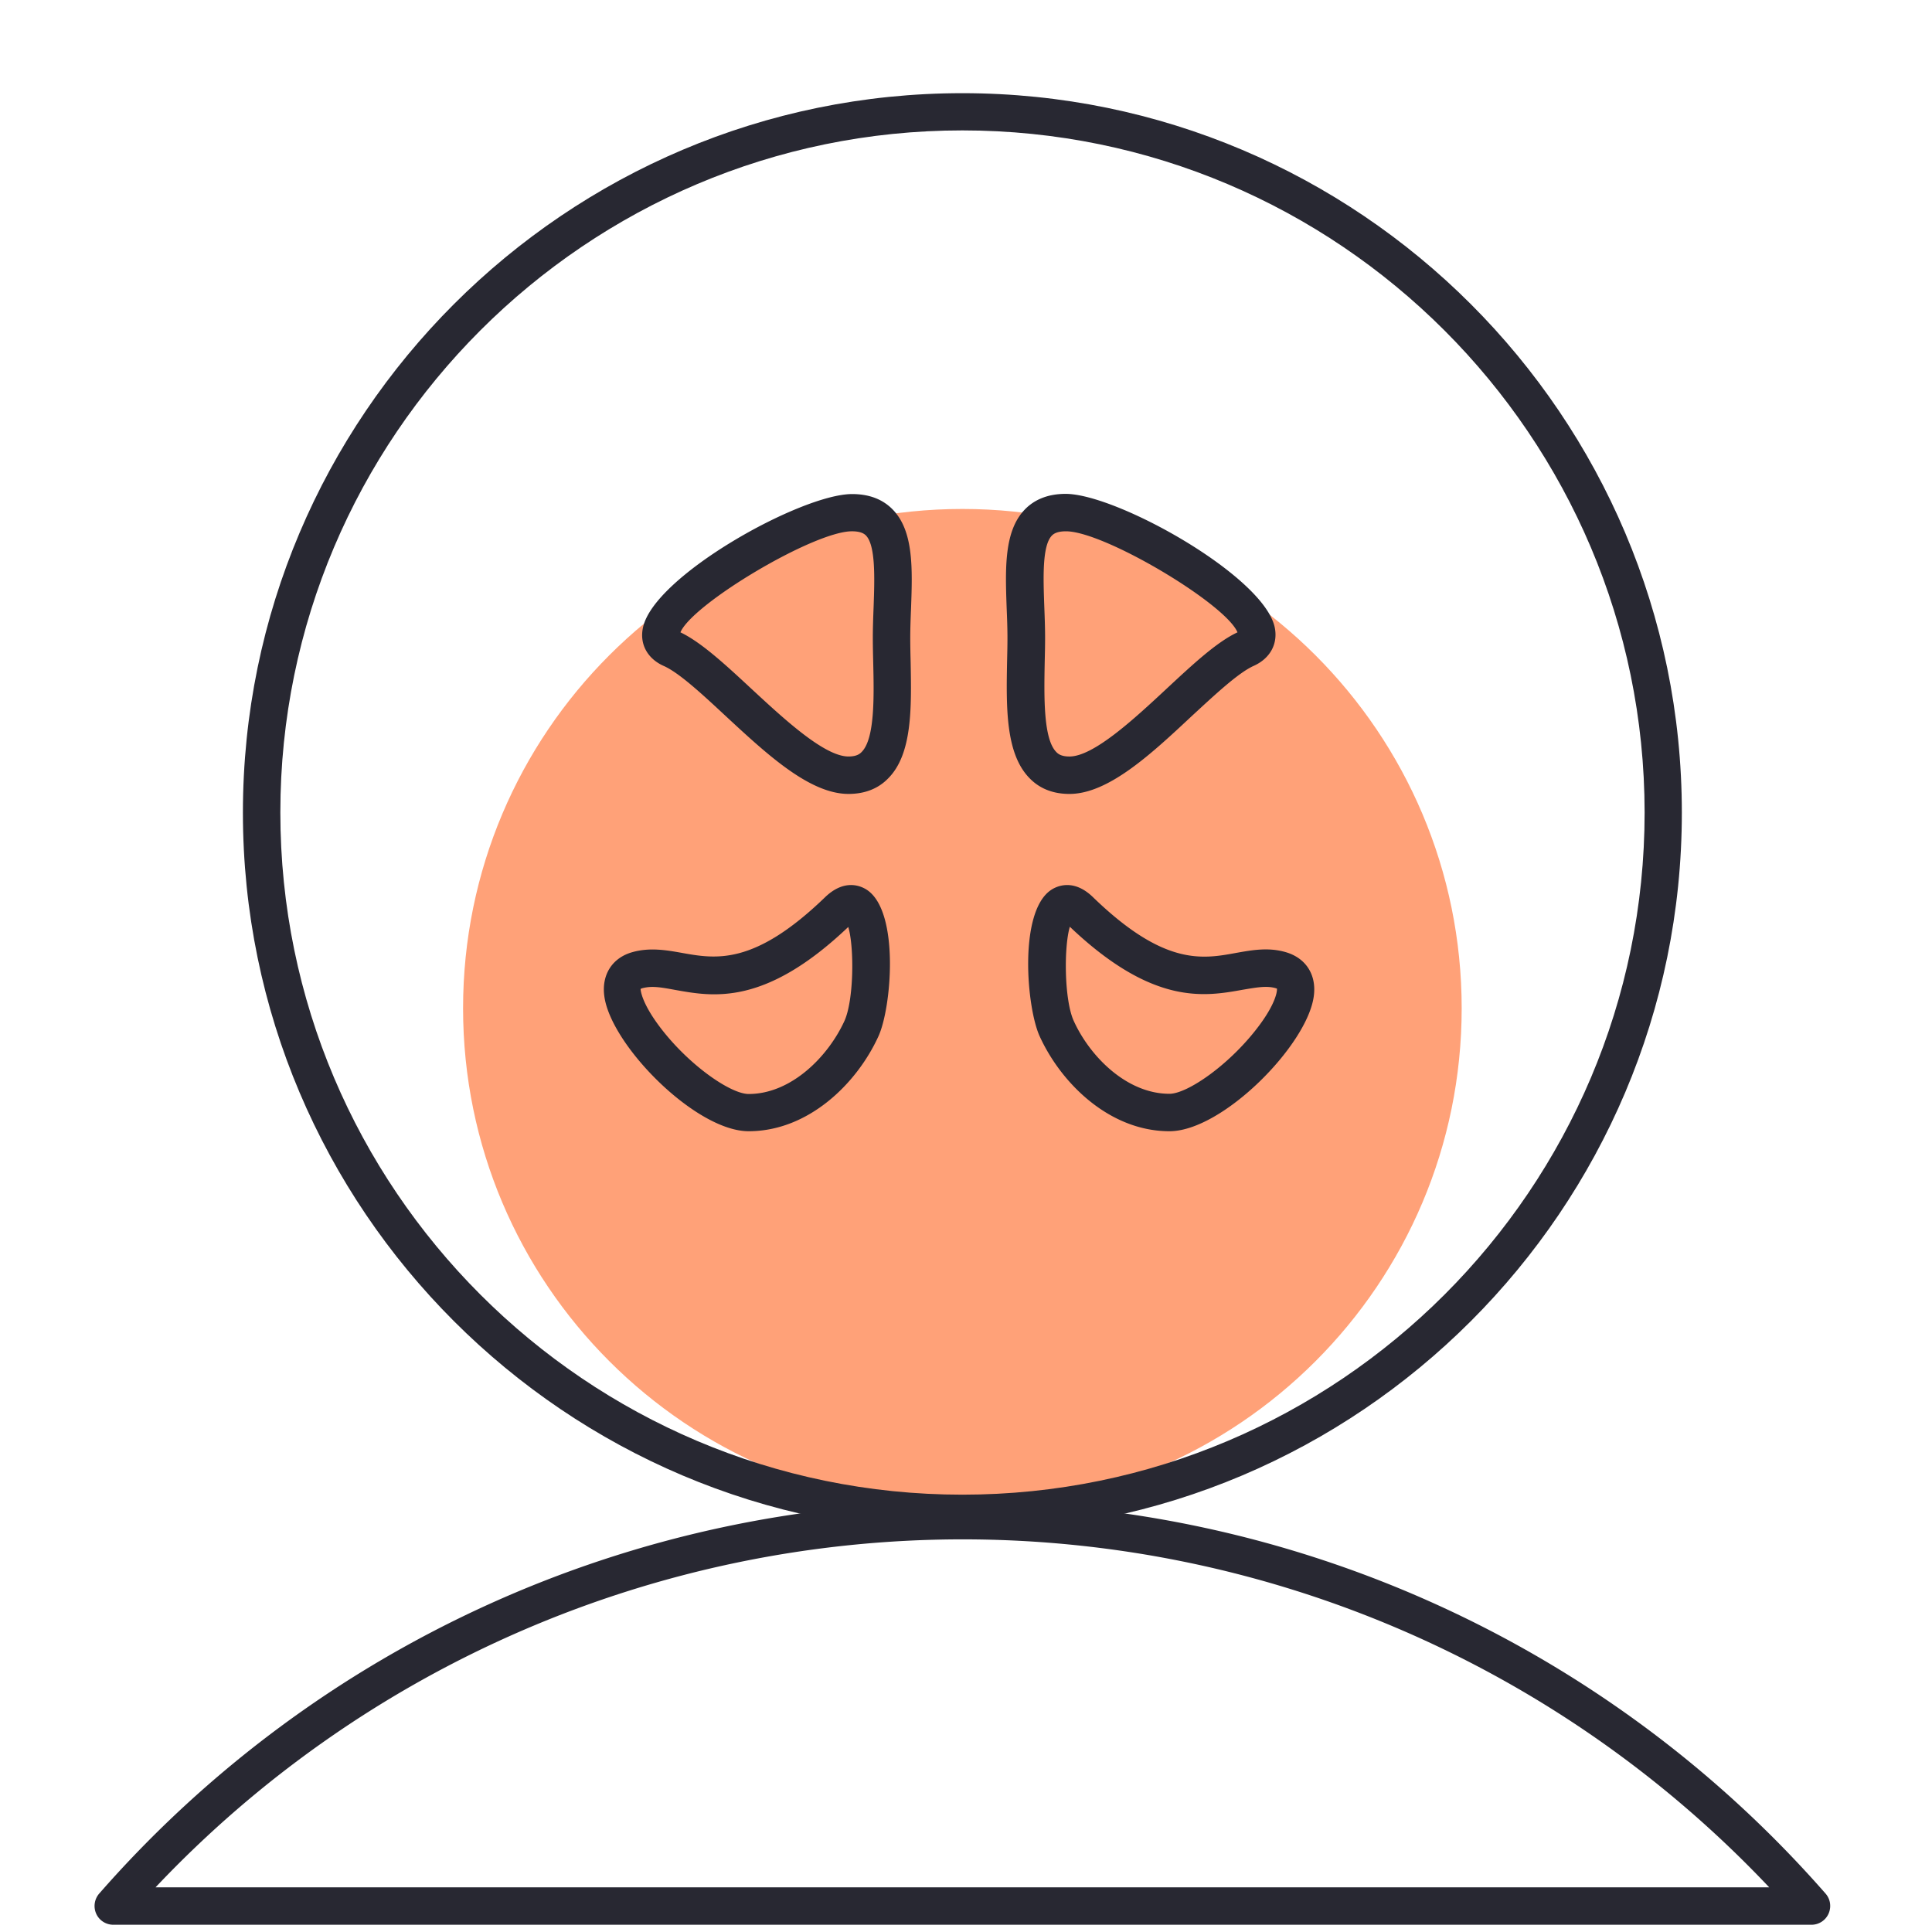
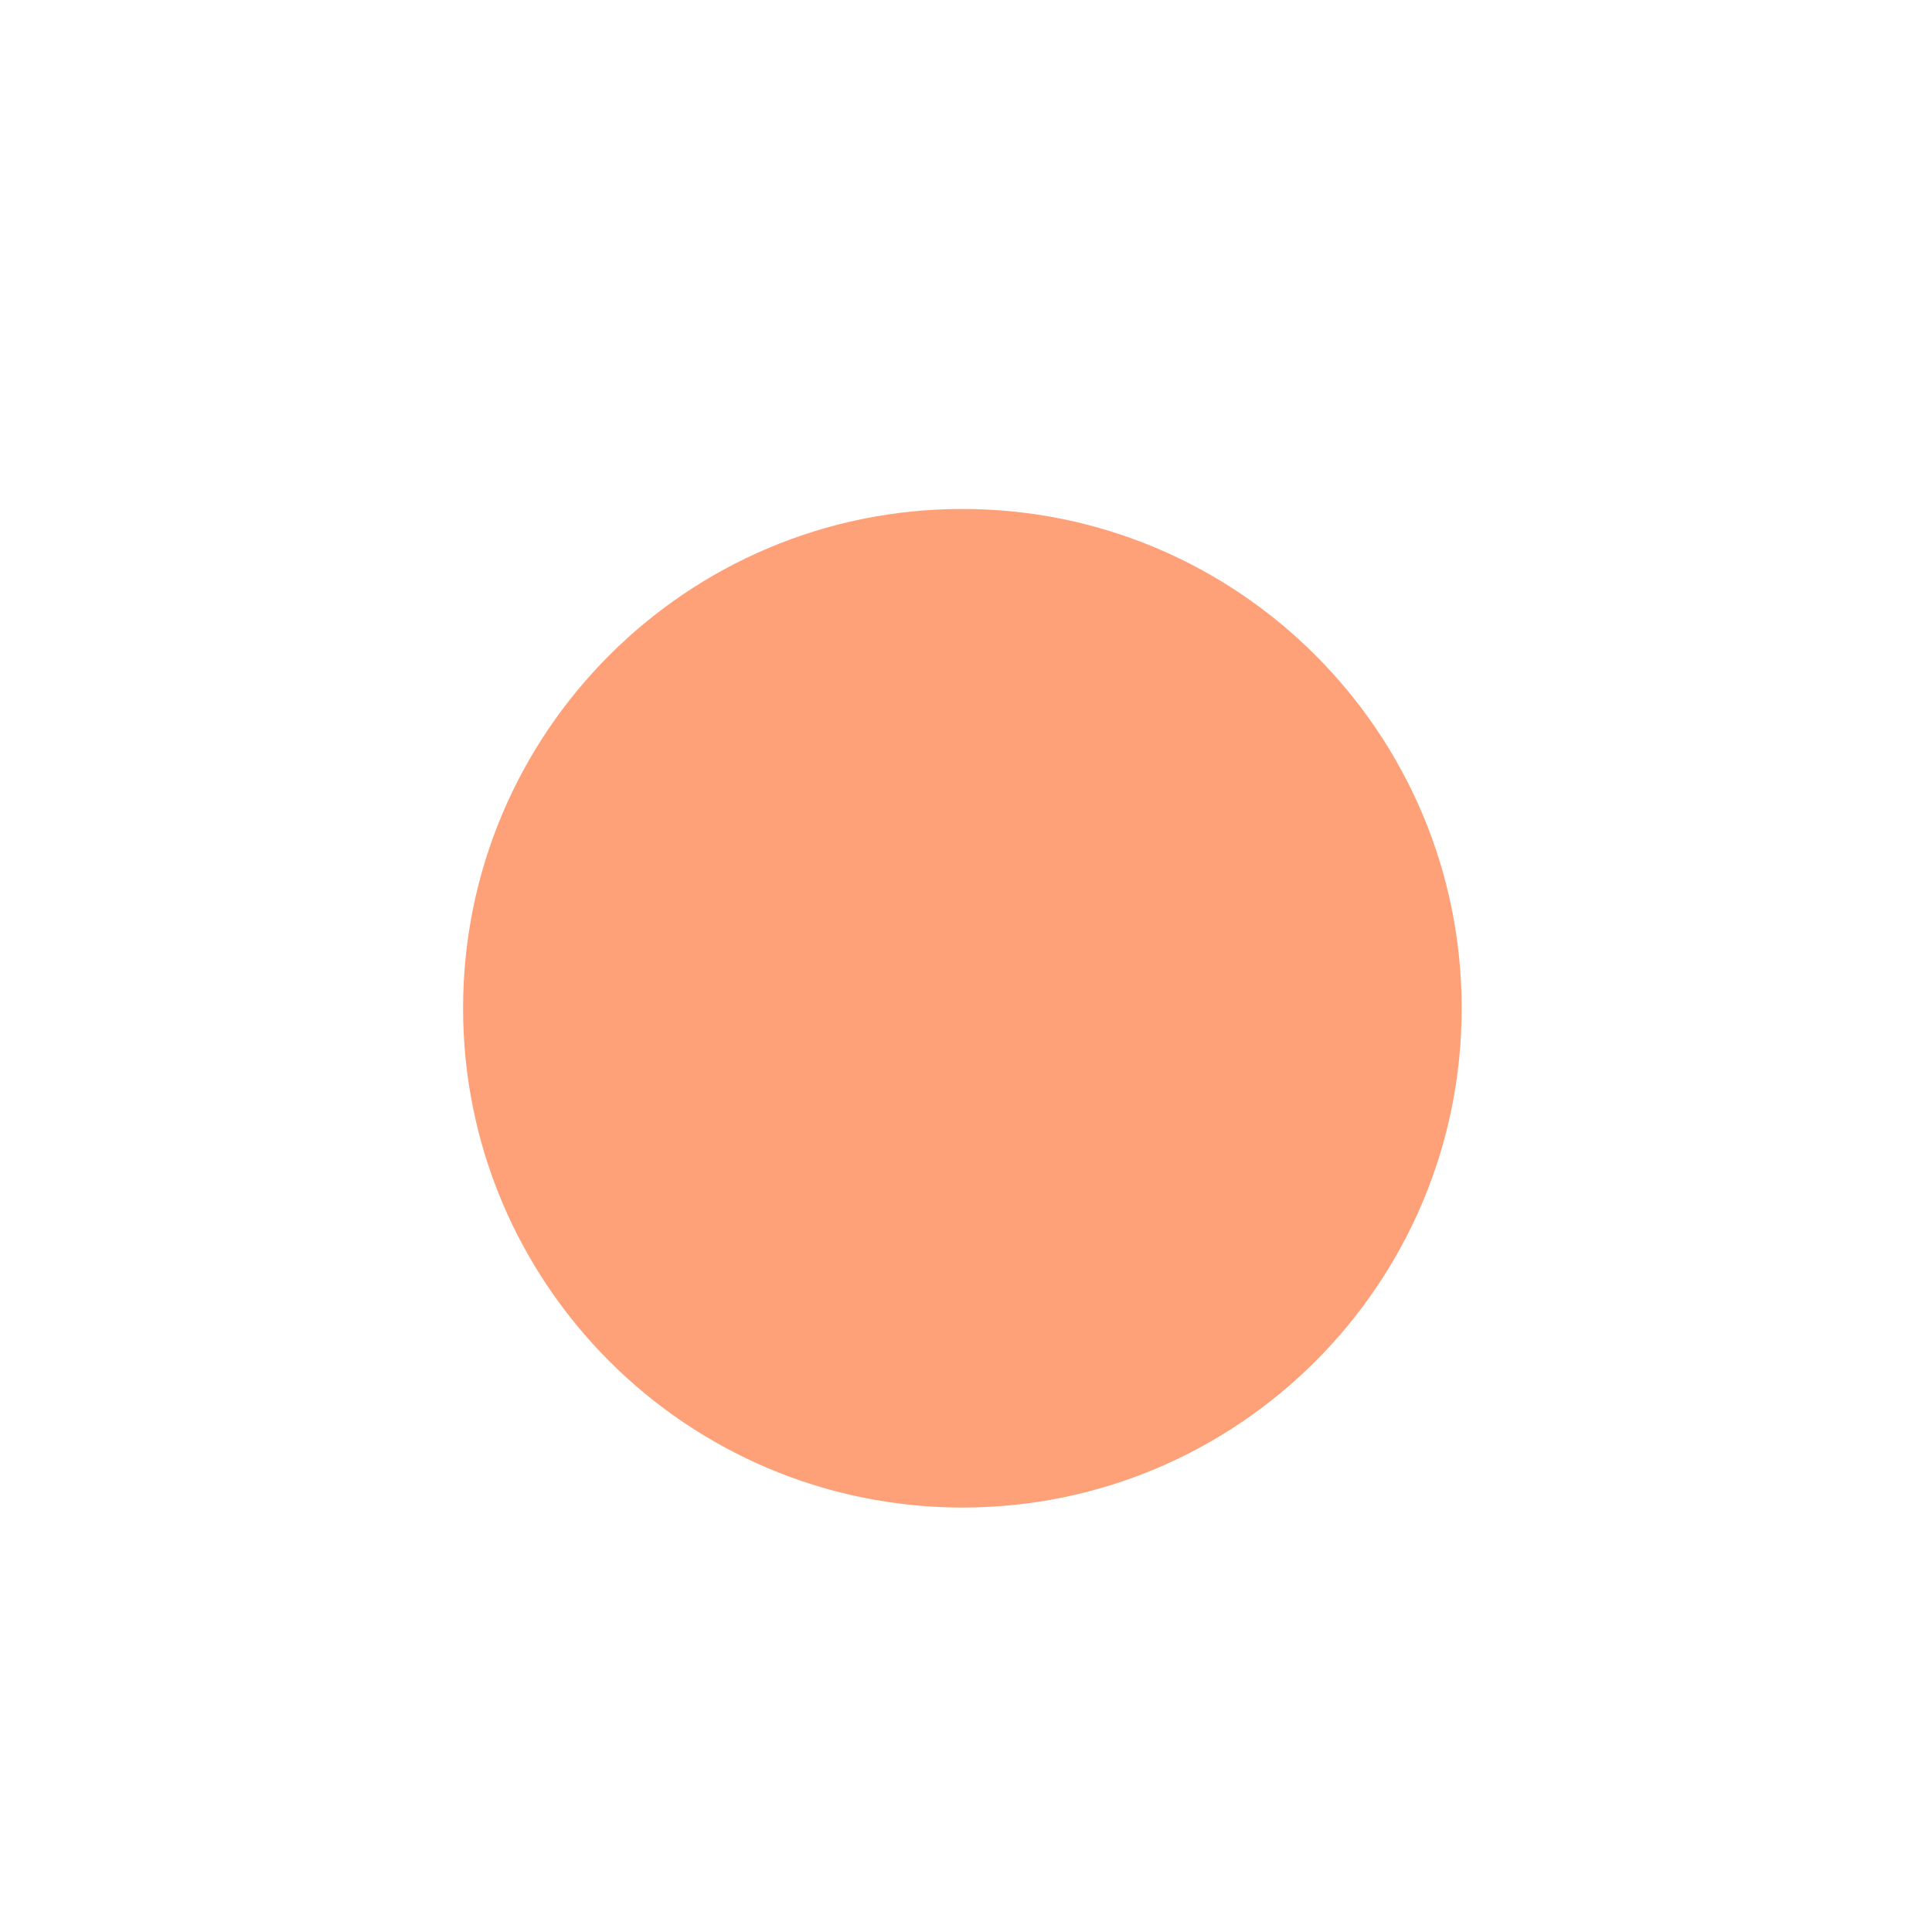
<svg xmlns="http://www.w3.org/2000/svg" width="240" height="240" fill="none">
  <path fill="#FFA178" d="M57.525 125.25c0-34.25 27.775-62.025 62.025-62.025S181.575 91 181.575 125.25s-27.775 62.025-62.025 62.025C85.3 187.25 57.525 159.5 57.525 125.25Z" />
-   <path fill="#282832" d="M119.55 190.325c-49.275 0-89.375-40.1-89.375-89.375s40.1-89.375 89.375-89.375 89.375 40.1 89.375 89.375-40.1 89.375-89.375 89.375Zm0-174.126c-46.725 0-84.725 38.026-84.725 84.726 0 46.725 38.025 84.749 84.725 84.749 46.725 0 84.75-38.024 84.75-84.749-.025-46.7-38.025-84.726-84.75-84.726Z" />
-   <path fill="#282832" d="M225.025 239.1H14.075c-.9 0-1.75-.525-2.125-1.375a2.352 2.352 0 0 1 .375-2.5 142.502 142.502 0 0 1 107.225-48.65c41.075 0 80.15 17.725 107.225 48.65.6.675.75 1.65.375 2.5a2.325 2.325 0 0 1-2.125 1.375Zm-205.7-4.651h200.45c-26-27.525-62.225-43.225-100.225-43.225a137.98 137.98 0 0 0-100.225 43.225ZM132.85 98.625c-2.025 0-3.7-.65-4.975-1.975-2.975-3.05-2.875-8.8-2.775-14.375.025-1.025.05-2.025.05-3.025 0-1.25-.05-2.525-.1-3.75-.175-4.9-.325-9.525 2.25-12.2 1.25-1.3 2.975-1.95 5.075-1.95 6.325 0 24.6 10.175 25.975 16.575.425 2.025-.55 3.85-2.575 4.775-1.925.85-4.85 3.6-7.7 6.225-5.1 4.775-10.4 9.7-15.225 9.7ZM132.425 66c-1.1 0-1.525.3-1.75.525-1.225 1.25-1.075 5.275-.95 8.8.05 1.3.1 2.6.1 3.925 0 1.025-.025 2.05-.05 3.1-.075 4.175-.175 9.4 1.425 11.05.25.275.675.575 1.65.575 3 0 8.05-4.675 12.1-8.45 3.2-2.975 6.2-5.775 8.775-6.975C152.25 75 137.175 66 132.425 66ZM145.275 140.525c-7.425 0-13.45-5.925-16.125-11.8-1.625-3.55-2.625-15.325 1.35-18.125.6-.425 2.75-1.6 5.275.85 8.825 8.55 13.575 7.7 17.775 6.925 1.975-.35 4-.725 6.15-.1 2.525.725 3.875 2.825 3.5 5.5-.825 6.075-11.35 16.75-17.925 16.75Zm-12.375-25.4c-.75 2.5-.7 9.075.475 11.675 1.975 4.375 6.55 9.075 11.9 9.075 2.275 0 7.675-3.749 11.25-8.624 1.925-2.625 2.15-4.1 2.1-4.45-.025 0-.1-.026-.175-.051-1.125-.325-2.425-.075-4.075.2-4.725.85-11.15 2-21.475-7.825ZM105.4 98.624c-4.825 0-10.125-4.924-15.25-9.674-2.85-2.65-5.775-5.375-7.7-6.225-2.025-.9-3.025-2.726-2.575-4.776 1.375-6.425 19.65-16.575 25.975-16.575 2.125 0 3.825.65 5.075 1.95 2.575 2.676 2.425 7.3 2.25 12.2-.05 1.225-.1 2.5-.1 3.75 0 .975.025 2 .05 3.026.1 5.575.225 11.35-2.775 14.375-1.25 1.3-2.925 1.95-4.95 1.95ZM84.525 78.55c2.575 1.225 5.6 4.024 8.775 6.974 4.05 3.75 9.1 8.45 12.1 8.45.975 0 1.4-.3 1.65-.574 1.625-1.65 1.525-6.85 1.425-11.05-.025-1.05-.05-2.076-.05-3.1 0-1.326.05-2.625.1-3.925.125-3.525.25-7.55-.95-8.8-.225-.225-.65-.525-1.75-.525-4.725 0-19.8 9-21.3 12.55ZM93 140.525c-6.575 0-17.1-10.675-17.925-16.75-.375-2.675.975-4.8 3.5-5.5 2.15-.6 4.2-.25 6.15.1 4.2.75 8.95 1.6 17.775-6.925 2.55-2.45 4.675-1.275 5.275-.85 3.975 2.8 2.975 14.575 1.35 18.125-2.675 5.875-8.7 11.8-16.125 11.8ZM81.05 122.6c-.425 0-.825.05-1.225.15a.949.949 0 0 0-.25.101c0 .15.125 1.625 2.175 4.425 3.55 4.85 8.95 8.624 11.25 8.624 5.325 0 9.9-4.7 11.9-9.075 1.175-2.6 1.225-9.175.475-11.675-10.325 9.825-16.75 8.675-21.475 7.825-1.1-.2-2.025-.375-2.85-.375Z" />
</svg>